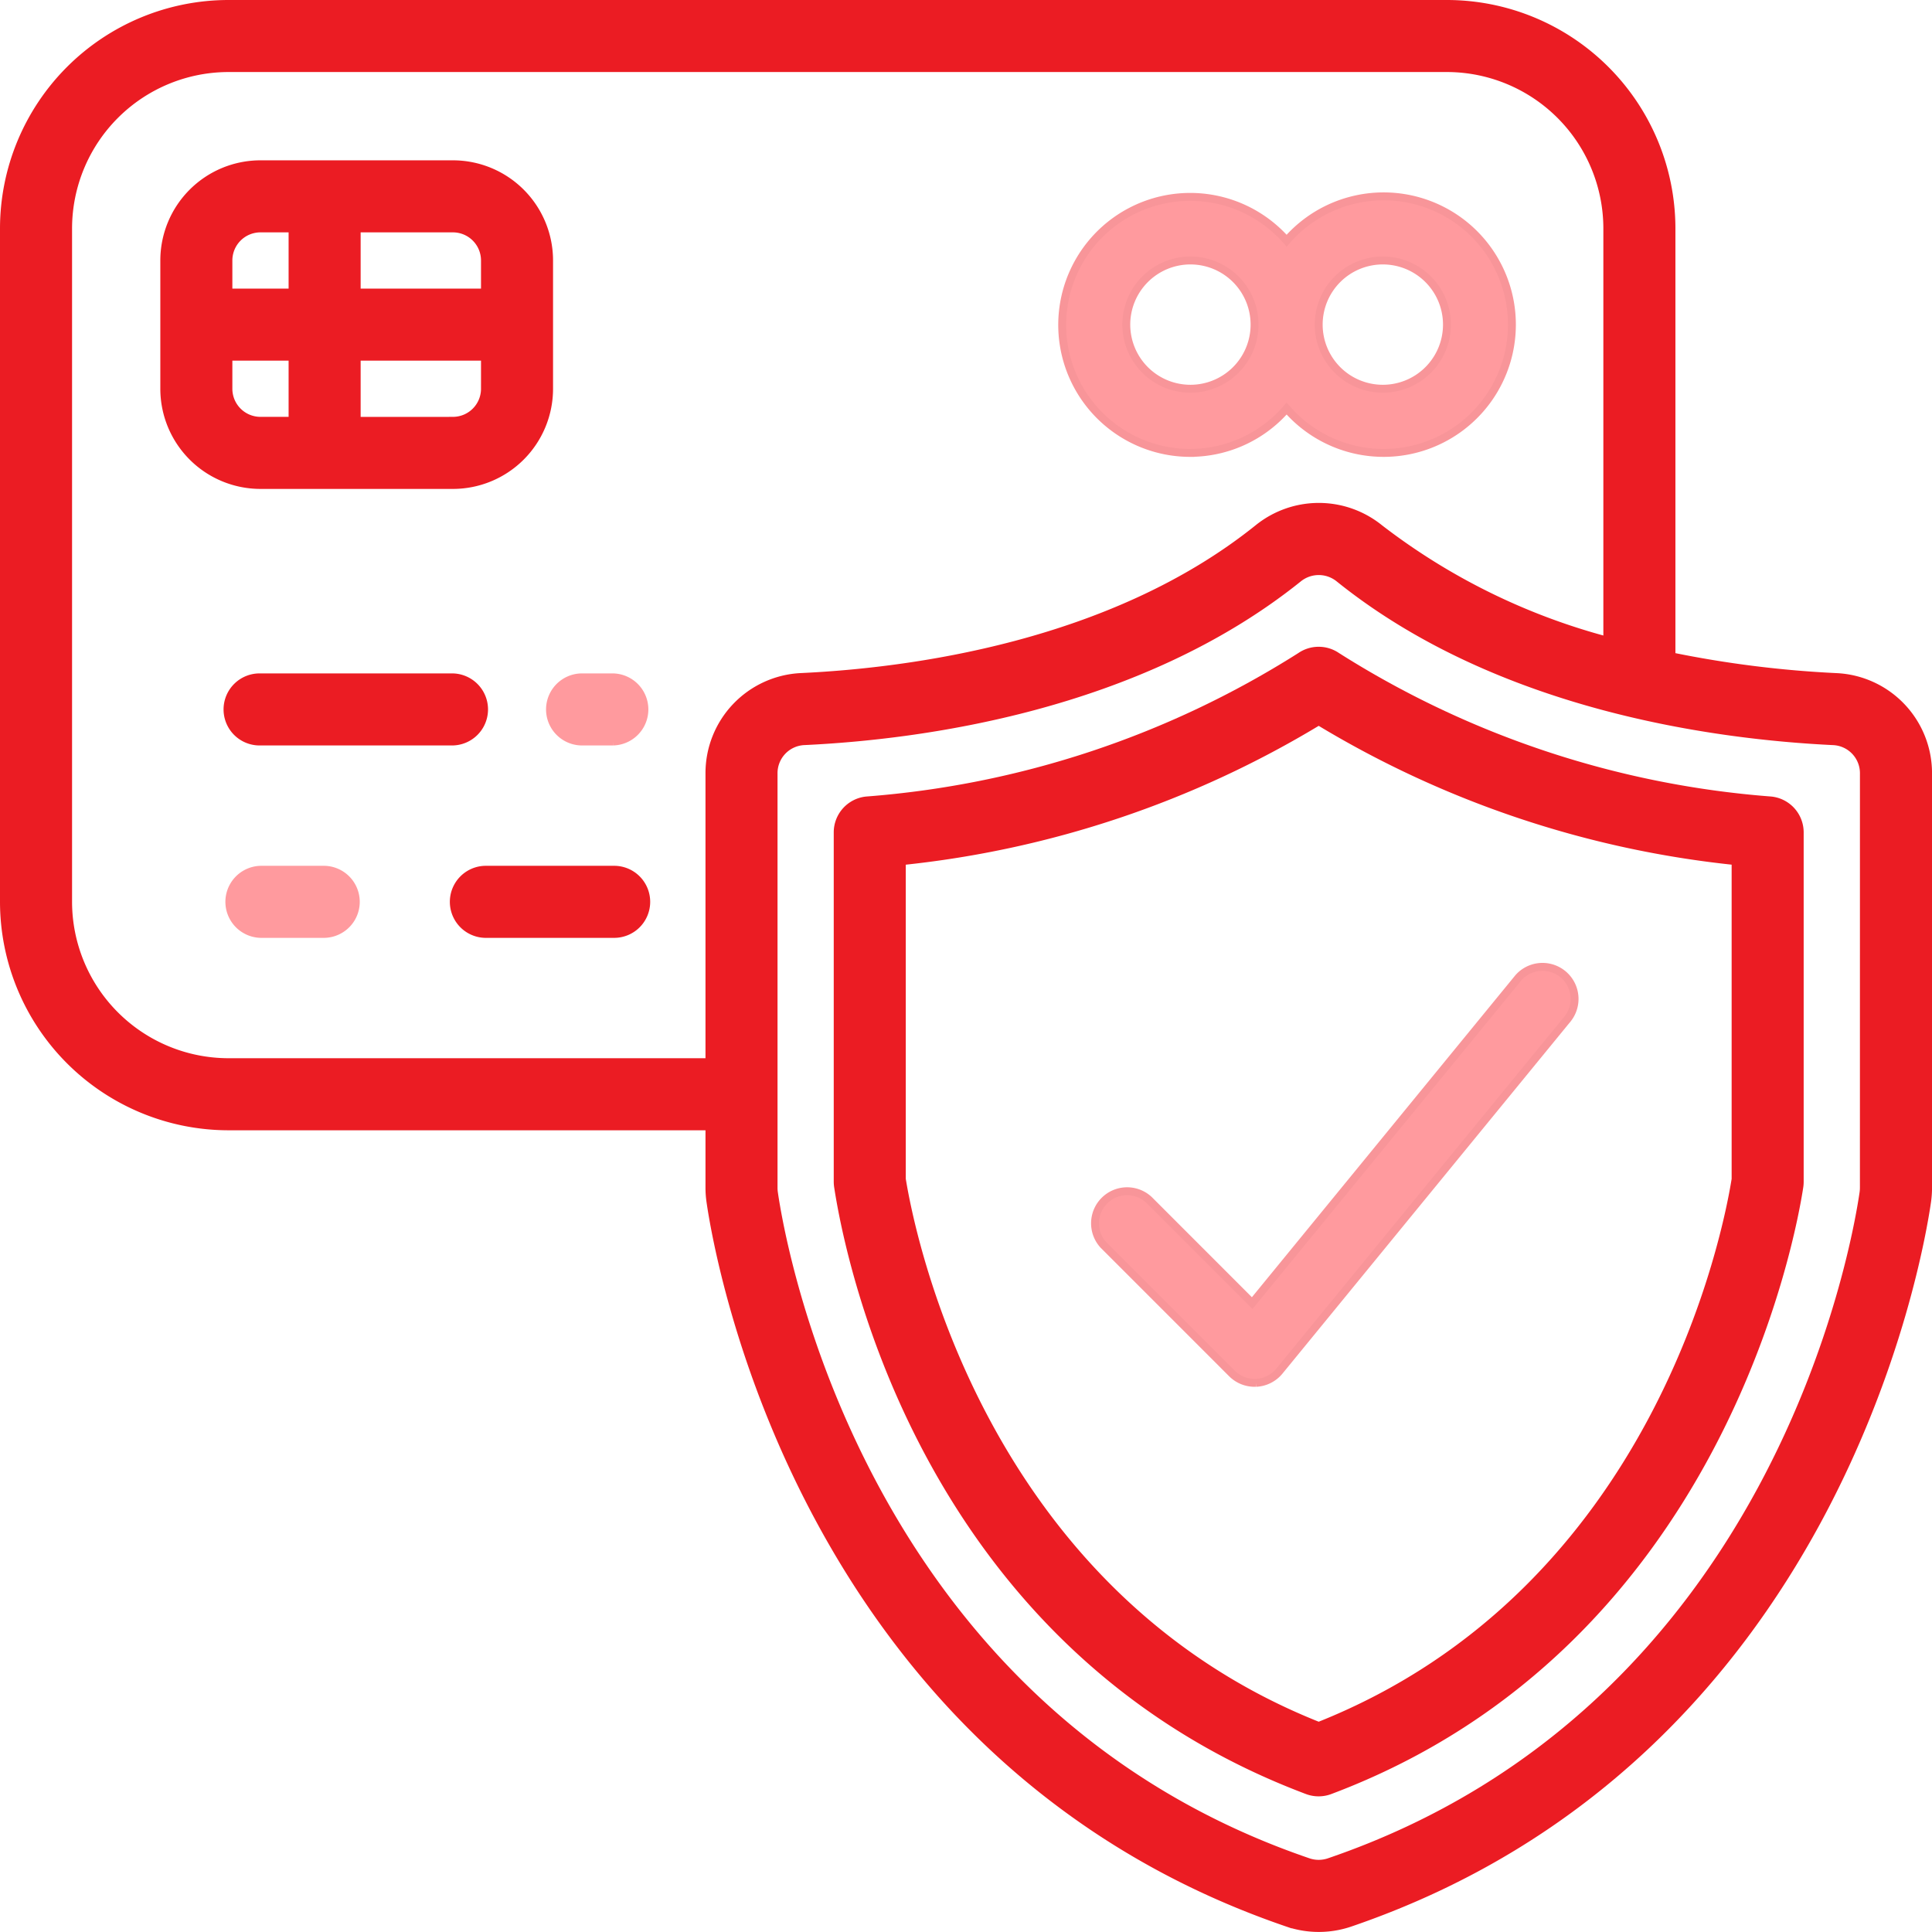
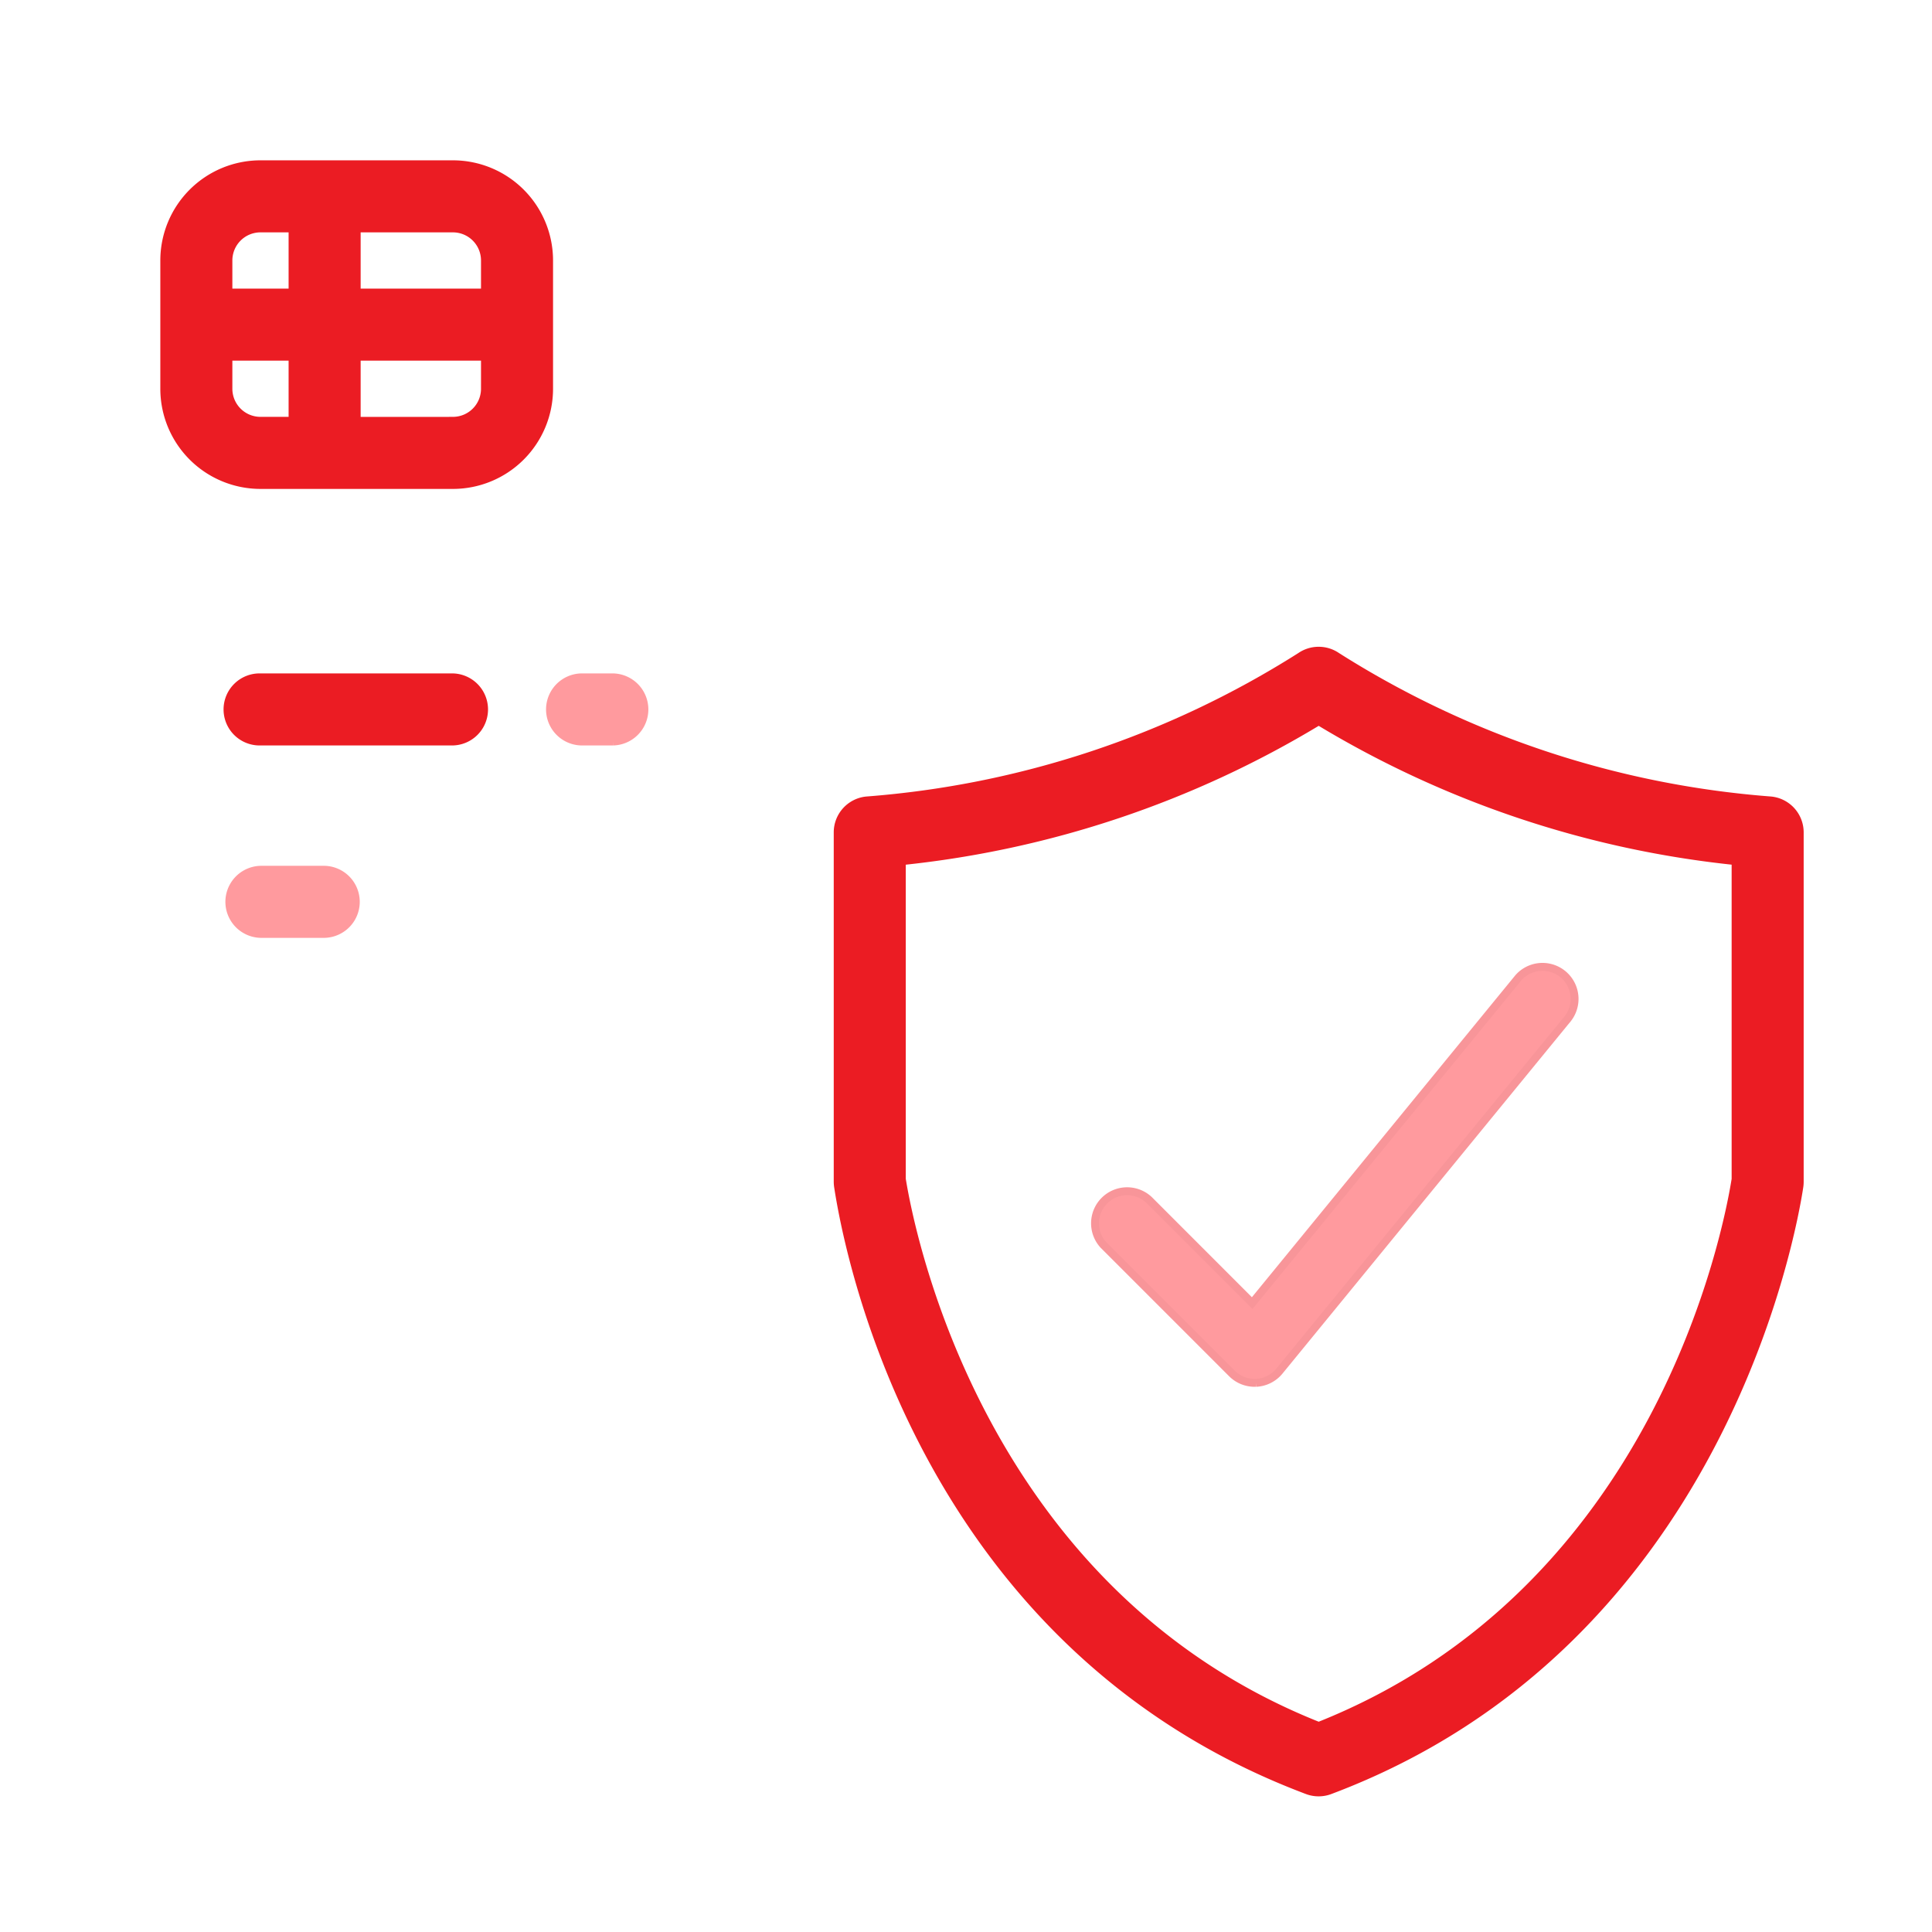
<svg xmlns="http://www.w3.org/2000/svg" width="73.302" height="73.306" viewBox="0 0 73.302 73.306">
  <g id="Page-1" transform="translate(0.15 0.15)">
    <g id="_013---Secure-Payment" data-name="013---Secure-Payment" transform="translate(0 0)">
      <path id="Shape" d="M15.95,17.167a3.65,3.65,0,0,0,3.65-3.65V8.65A3.65,3.65,0,0,0,15.95,5H8.65A3.65,3.65,0,0,0,5,8.65v4.867a3.65,3.65,0,0,0,3.65,3.65Zm0-2.433H12.3V12.3h4.867v1.217A1.217,1.217,0,0,1,15.95,14.733ZM17.167,8.65V9.867H12.3V7.433h3.65A1.217,1.217,0,0,1,17.167,8.65ZM8.65,7.433H9.867V9.867H7.433V8.65A1.217,1.217,0,0,1,8.65,7.433ZM7.433,13.517V12.3H9.867v2.433H8.65A1.217,1.217,0,0,1,7.433,13.517Z" transform="translate(1.083 1.083)" fill="#eb1c23" stroke="#eb1c23" stroke-width="0.3" />
      <path id="Shape-2" data-name="Shape" d="M8.217,21a1.217,1.217,0,1,0,0,2.433h7.3a1.217,1.217,0,0,0,0-2.433Z" transform="translate(1.517 4.55)" fill="#eb1c23" stroke="#eb1c23" stroke-width="0.3" />
      <path id="Shape-3" data-name="Shape" d="M19.433,21H18.217a1.217,1.217,0,0,0,0,2.433h1.217a1.217,1.217,0,0,0,0-2.433Z" transform="translate(3.683 4.55)" fill="#ff9a9e" stroke="#ff9a9e" stroke-width="0.3" />
      <path id="Shape-4" data-name="Shape" d="M10.65,27H8.217a1.217,1.217,0,0,0,0,2.433H10.65a1.217,1.217,0,0,0,0-2.433Z" transform="translate(1.517 5.85)" fill="#ff9a9e" stroke="#ff9a9e" stroke-width="0.3" />
-       <path id="Shape-5" data-name="Shape" d="M20.083,27H15.217a1.217,1.217,0,0,0,0,2.433h4.867a1.217,1.217,0,1,0,0-2.433Z" transform="translate(3.033 5.85)" fill="#eb1c23" stroke="#eb1c23" stroke-width="0.3" />
-       <path id="Shape-6" data-name="Shape" d="M37.866,15.733a4.836,4.836,0,0,0,3.65-1.681,4.867,4.867,0,1,0,0-6.37,4.857,4.857,0,1,0-3.65,8.052Zm7.3-7.3a2.433,2.433,0,1,1-2.433,2.433A2.433,2.433,0,0,1,45.166,8.433Zm-7.3,0a2.433,2.433,0,1,1-2.433,2.433A2.433,2.433,0,0,1,37.866,8.433Z" transform="translate(7.15 1.3)" fill="#ff9a9e" stroke="#f89599" stroke-width="0.3" />
-       <path id="Shape-7" data-name="Shape" d="M69.53,25.539a40.819,40.819,0,0,1-6.263-.785V8.517A8.526,8.526,0,0,0,54.75,0H8.517A8.526,8.526,0,0,0,0,8.517v25.55a8.526,8.526,0,0,0,8.517,8.517h18.25v2.331a3.657,3.657,0,0,0,.038.524c.308,2.14,3.542,21.1,21.9,27.366a3.678,3.678,0,0,0,2.362,0c18.357-6.269,21.591-25.226,21.9-27.375a3.715,3.715,0,0,0,.036-.52V29.2a3.65,3.65,0,0,0-3.472-3.661ZM8.517,40.15a6.091,6.091,0,0,1-6.083-6.083V8.517A6.091,6.091,0,0,1,8.517,2.433H54.75a6.091,6.091,0,0,1,6.083,6.083V24.158A24.415,24.415,0,0,1,52.195,19.9a3.663,3.663,0,0,0-4.616,0c-5.554,4.46-13.247,5.446-17.339,5.637A3.65,3.65,0,0,0,26.767,29.2V40.15Zm62.05,4.764a1.406,1.406,0,0,1-.012.178C70.267,47.081,67.263,64.7,50.276,70.5a1.228,1.228,0,0,1-.787,0C32.5,64.7,29.5,47.085,29.213,45.1a1.3,1.3,0,0,1-.013-.181V29.2a1.217,1.217,0,0,1,1.15-1.23C34.737,27.766,43,26.692,49.1,21.8a1.232,1.232,0,0,1,1.569,0c6.092,4.893,14.357,5.962,18.749,6.171a1.217,1.217,0,0,1,1.15,1.23Z" transform="translate(0 0)" fill="#eb1c23" stroke="#eb1c23" stroke-width="0.3" />
      <path id="Shape-8" data-name="Shape" d="M61.4,25.85a35.827,35.827,0,0,1-16.464-5.468,1.217,1.217,0,0,0-1.375,0A35.827,35.827,0,0,1,27.1,25.85,1.217,1.217,0,0,0,26,27.06V40.311a1.338,1.338,0,0,0,.013.184c.439,2.873,3.356,17.479,17.808,22.913a1.217,1.217,0,0,0,.852,0C59.458,57.853,62.22,42.256,62.487,40.5a1.285,1.285,0,0,0,.013-.181V27.06A1.217,1.217,0,0,0,61.4,25.85ZM60.067,40.22c-.313,1.967-2.929,15.624-15.817,20.745-12.874-5.11-15.5-18.778-15.817-20.749V28.152A38.1,38.1,0,0,0,44.25,22.844a38.1,38.1,0,0,0,15.817,5.307Z" transform="translate(5.633 4.37)" fill="#eb1c23" stroke="#eb1c23" stroke-width="0.3" />
      <path id="Shape-9" data-name="Shape" d="M36.074,38.87a1.217,1.217,0,0,0-1.72,1.72l4.867,4.867a1.217,1.217,0,0,0,.86.356h.061a1.217,1.217,0,0,0,.881-.445l10.95-13.383a1.217,1.217,0,0,0-1.883-1.54l-10.1,12.343Z" transform="translate(7.369 6.503)" fill="#ff9a9e" stroke="#f89599" stroke-width="0.3" />
    </g>
  </g>
</svg>